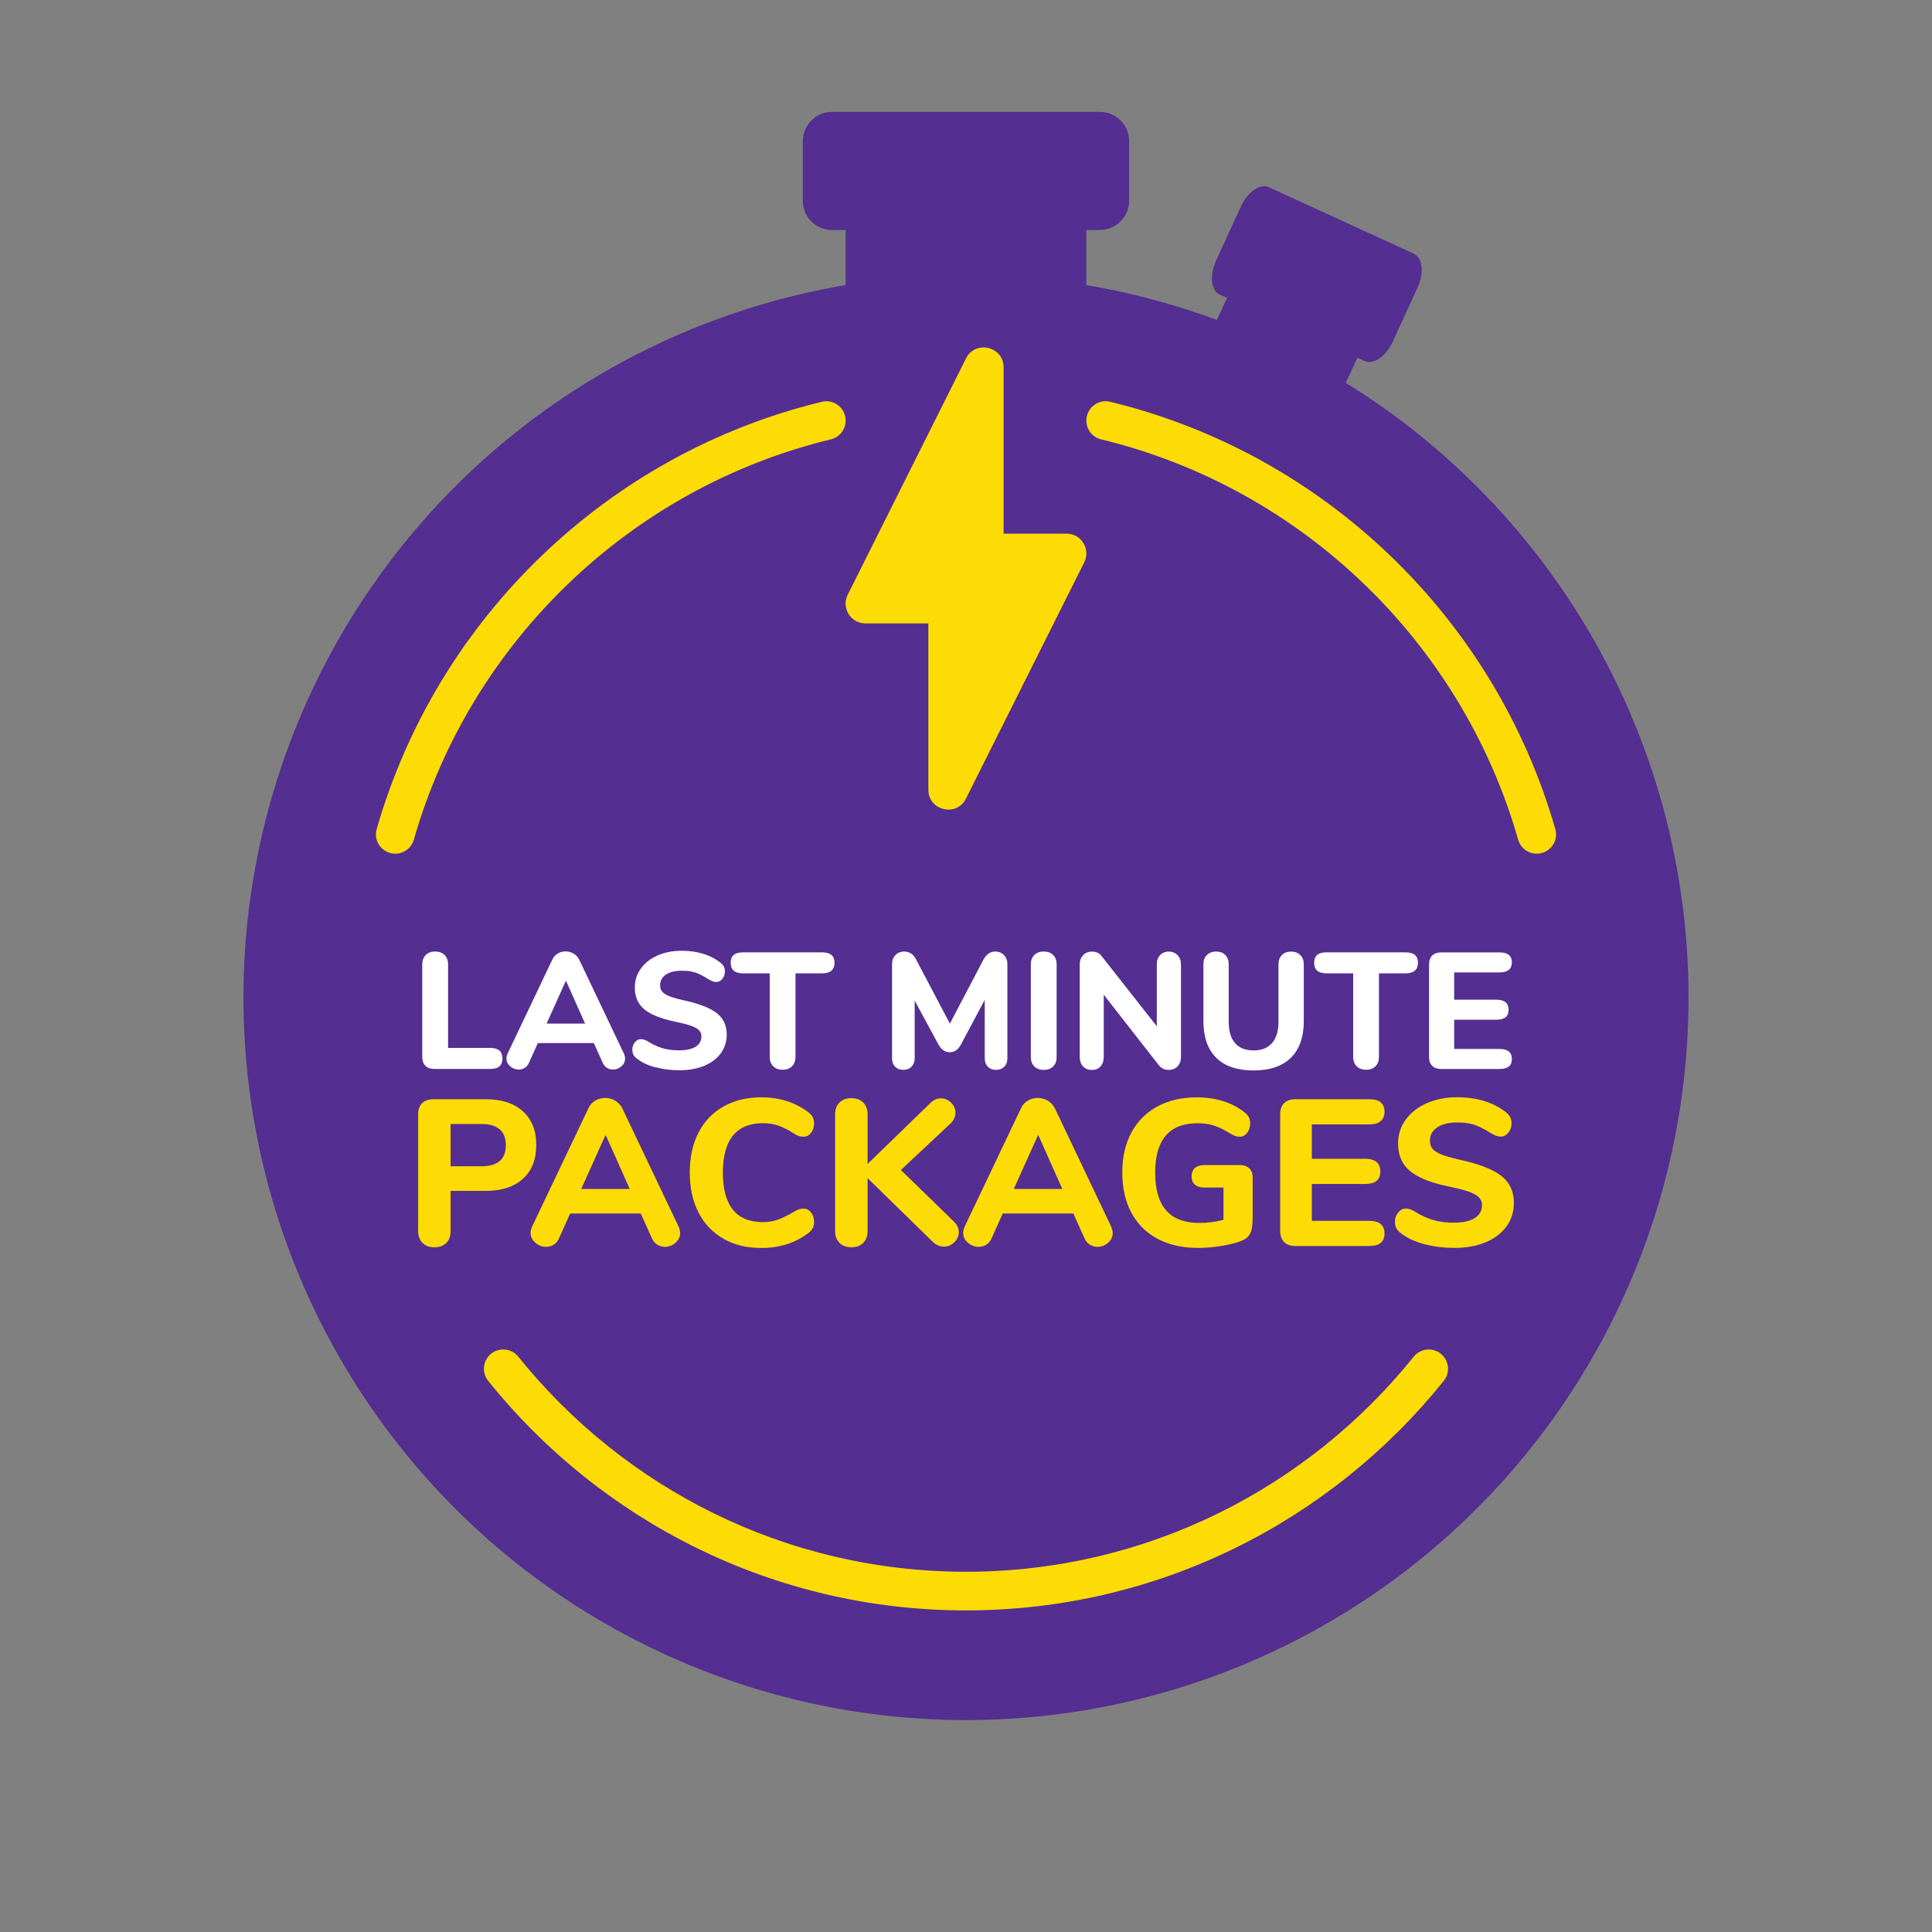
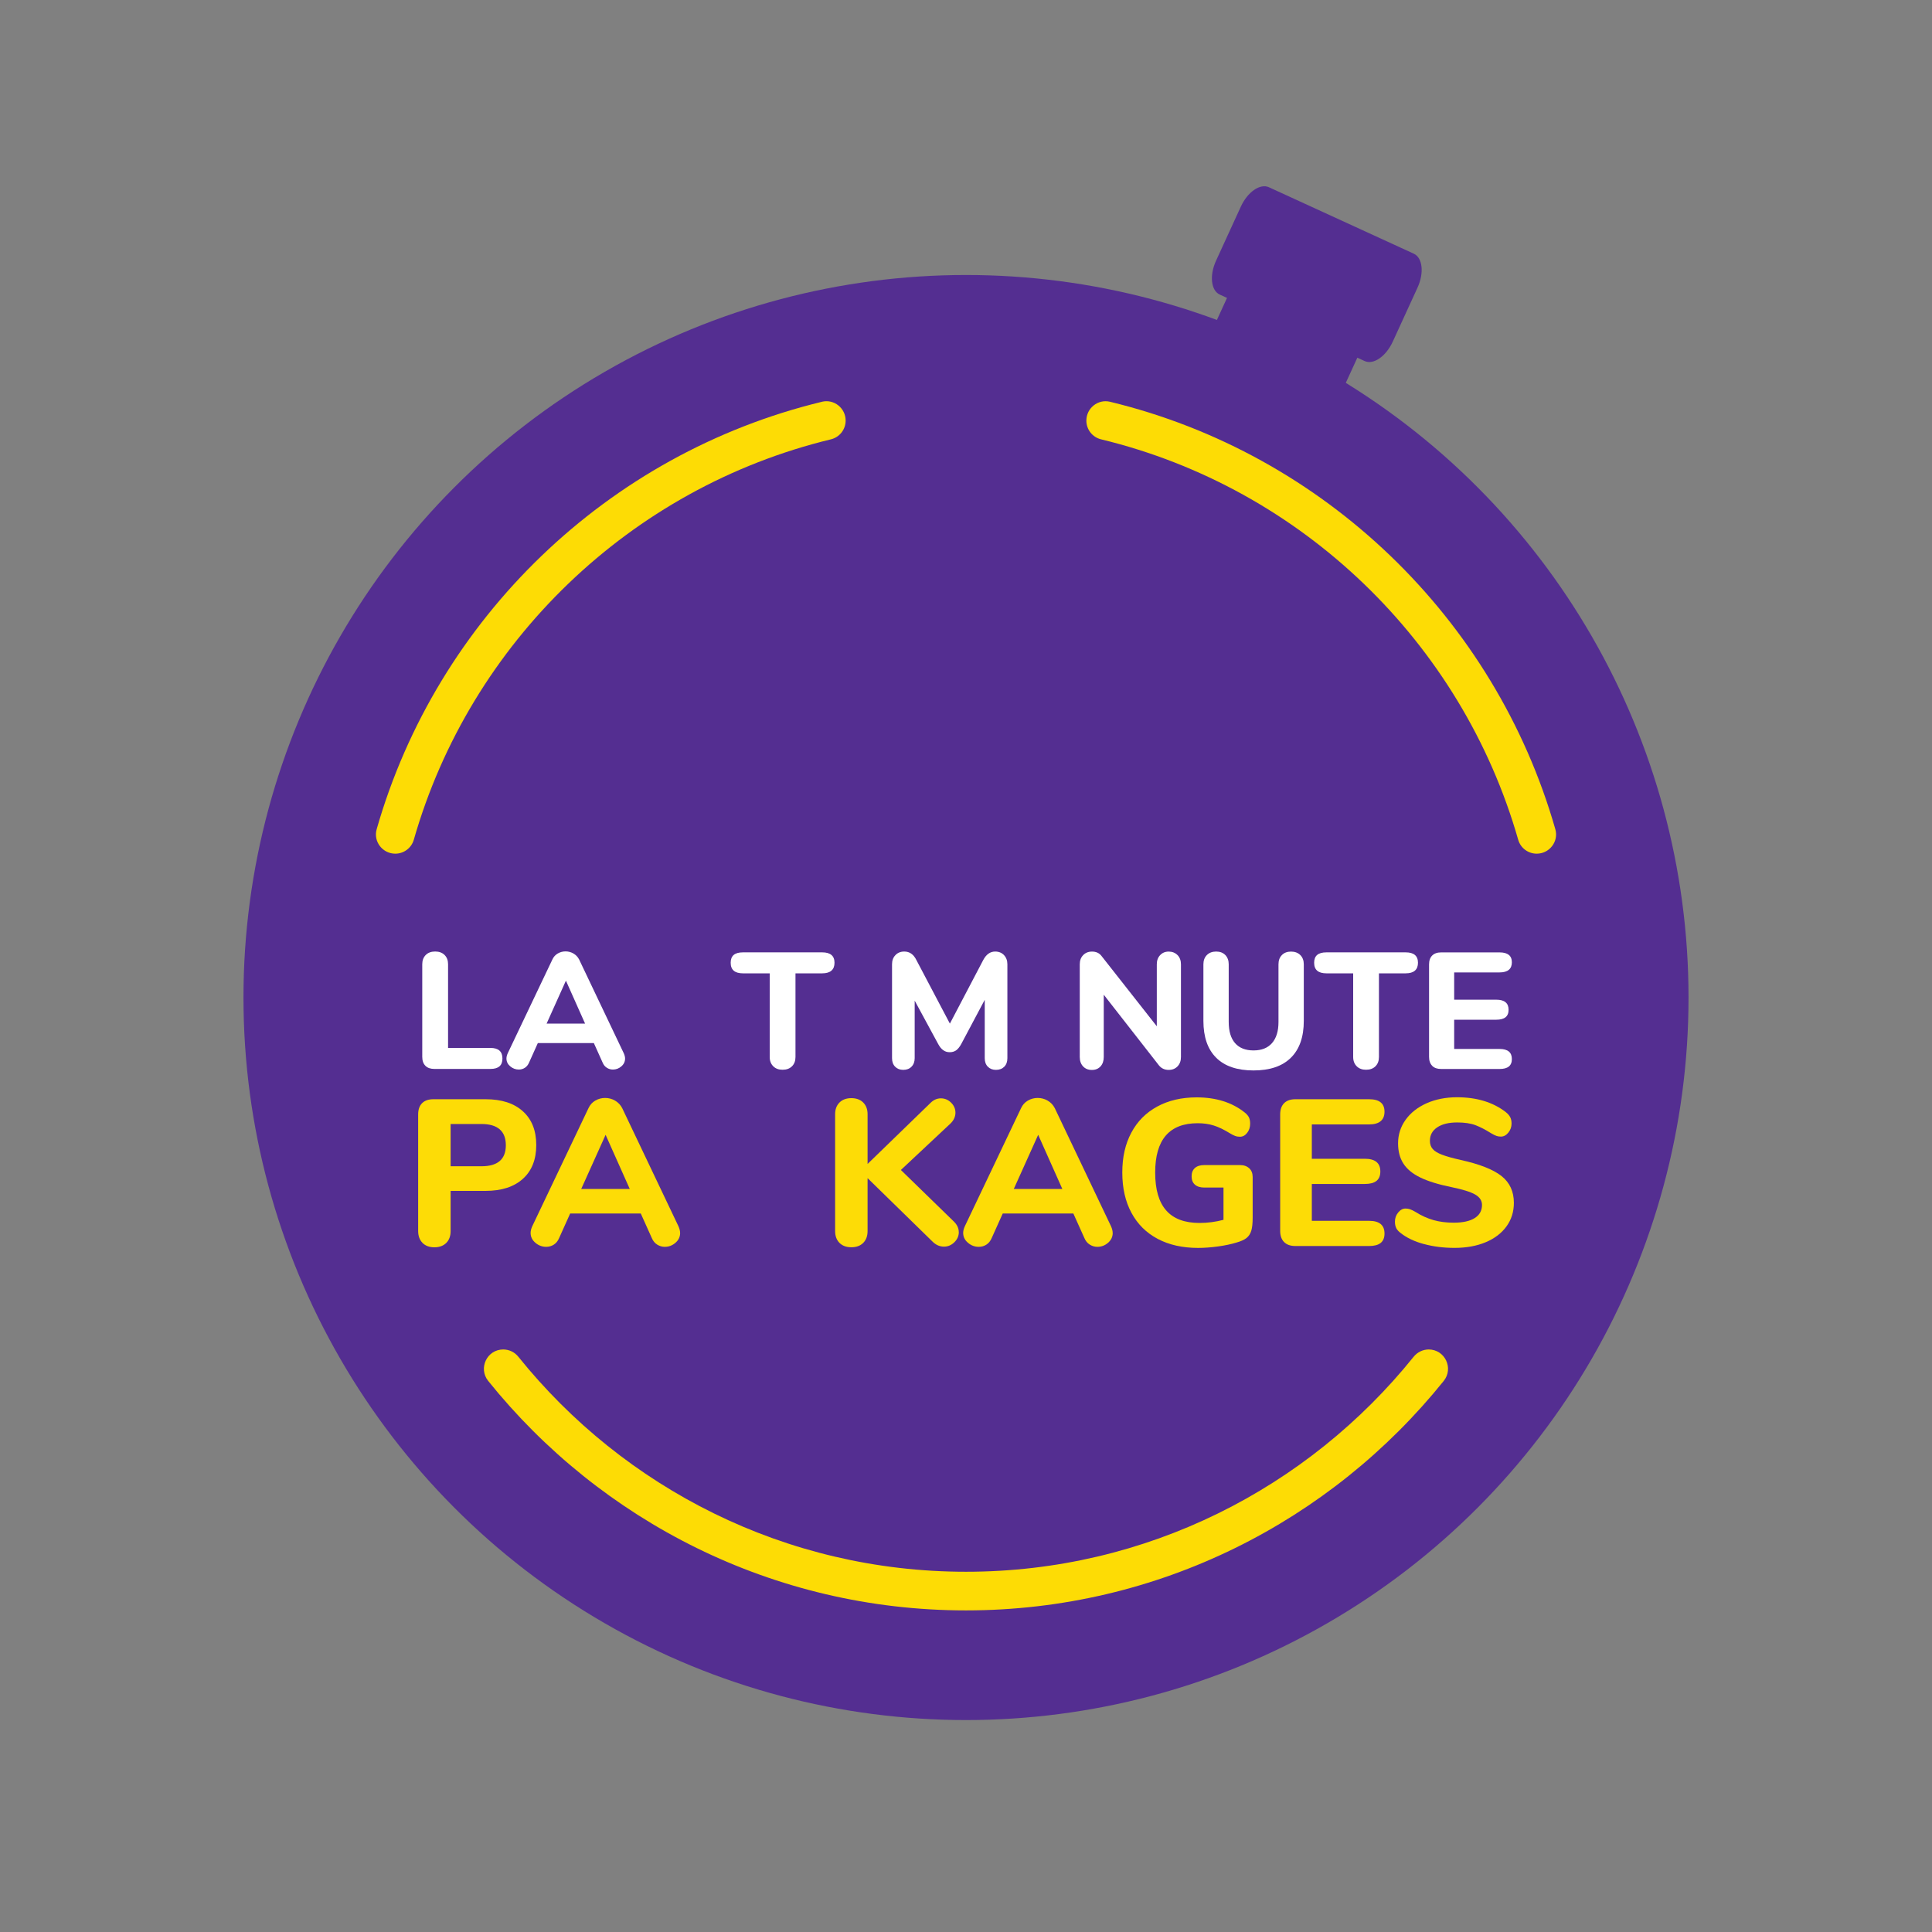
<svg xmlns="http://www.w3.org/2000/svg" id="Layer_1" data-name="Layer 1" viewBox="0 0 500 500">
  <rect x="0" y="0" width="500" height="500" fill="#808080" stroke="none" />
  <defs>
    <style>
      .cls-1 {
        fill: #fddc05;
      }

      .cls-1, .cls-2, .cls-3, .cls-4 {
        stroke-width: 0px;
      }

      .cls-2 {
        fill: #fddc06;
      }

      .cls-3 {
        fill: #542e91;
      }

      .cls-4 {
        fill: #fff;
      }
    </style>
  </defs>
  <circle class="cls-3" cx="250" cy="258.16" r="186.99" />
-   <path class="cls-2" d="M276.01,138.1h-16.28v-43.04c0-5.42-7.3-7.14-9.73-2.3l-30.61,61.15c-1.71,3.41.77,7.43,4.59,7.43h16.28v43.04c0,5.42,7.3,7.14,9.73,2.3l30.61-61.15c1.71-3.41-.77-7.43-4.59-7.43Z" />
  <path class="cls-4" d="M110.09,275.82c-.54-.54-.81-1.31-.81-2.31v-23.96c0-1,.3-1.8.9-2.4.6-.6,1.41-.9,2.44-.9s1.84.3,2.44.9.9,1.4.9,2.4v21.65h10.95c2.08,0,3.12.91,3.12,2.74s-1.04,2.7-3.12,2.7h-14.5c-1,0-1.77-.27-2.31-.81Z" />
  <path class="cls-4" d="M161.77,273.94c0,.8-.32,1.48-.96,2.03-.64.56-1.38.83-2.2.83-.54,0-1.06-.15-1.54-.45-.49-.3-.86-.75-1.11-1.35l-2.27-5.05h-14.5l-2.27,5.05c-.26.6-.62,1.05-1.09,1.35-.47.3-.99.45-1.56.45-.83,0-1.57-.28-2.22-.83-.66-.56-.98-1.23-.98-2.03,0-.4.11-.86.34-1.37l11.55-24.26c.31-.68.78-1.2,1.41-1.56.63-.36,1.3-.53,2.01-.53s1.43.19,2.05.56c.63.37,1.11.88,1.45,1.54l11.55,24.26c.23.51.34.97.34,1.37ZM151.42,264.91l-4.96-11.12-5,11.12h9.97Z" />
-   <path class="cls-4" d="M169.6,276.23c-1.94-.53-3.52-1.28-4.75-2.25-.43-.31-.73-.65-.92-1.01-.19-.36-.28-.81-.28-1.35,0-.71.22-1.34.66-1.88.44-.54.95-.81,1.52-.81.31,0,.62.05.92.15.3.1.66.28,1.09.53,1.23.77,2.47,1.33,3.72,1.69,1.25.36,2.64.53,4.15.53,1.88,0,3.32-.31,4.32-.94,1-.63,1.5-1.53,1.5-2.7,0-.88-.46-1.6-1.39-2.14-.93-.54-2.57-1.05-4.94-1.54-2.65-.54-4.77-1.2-6.35-1.97s-2.74-1.73-3.47-2.87c-.73-1.14-1.09-2.52-1.09-4.15,0-1.8.52-3.41,1.56-4.86,1.04-1.44,2.48-2.57,4.32-3.38s3.91-1.22,6.22-1.22c4.05,0,7.39,1.01,10.01,3.04.43.34.73.69.92,1.05.19.36.28.79.28,1.3,0,.71-.22,1.34-.66,1.88-.44.54-.95.81-1.52.81-.31,0-.61-.04-.88-.13-.27-.09-.65-.27-1.13-.56-1.17-.74-2.25-1.3-3.23-1.67-.98-.37-2.23-.56-3.74-.56-1.74,0-3.11.34-4.11,1.01-1,.67-1.5,1.59-1.5,2.76,0,.68.19,1.25.58,1.69.38.44,1.03.83,1.92,1.18.9.34,2.17.7,3.83,1.07,3.88.86,6.67,1.95,8.36,3.29,1.7,1.34,2.55,3.18,2.55,5.52,0,1.83-.51,3.44-1.52,4.83-1.01,1.4-2.44,2.48-4.28,3.25-1.84.77-3.97,1.16-6.39,1.16-2.25,0-4.35-.26-6.29-.79Z" />
  <path class="cls-4" d="M200.12,275.95c-.61-.6-.92-1.4-.92-2.4v-21.65h-6.93c-2.11,0-3.17-.91-3.17-2.74s1.05-2.69,3.17-2.69h20.53c2.11,0,3.17.9,3.17,2.69s-1.06,2.74-3.17,2.74h-6.93v21.65c0,1-.3,1.8-.9,2.4-.6.6-1.41.9-2.44.9s-1.8-.3-2.42-.9Z" />
  <path class="cls-4" d="M259.83,247.18c.58.61.88,1.4.88,2.37v24.3c0,.94-.27,1.68-.81,2.22-.54.54-1.25.81-2.14.81s-1.55-.27-2.1-.81c-.54-.54-.81-1.28-.81-2.22v-15.1l-6.07,11.42c-.4.74-.83,1.28-1.3,1.63-.47.34-1.03.51-1.69.51s-1.18-.17-1.67-.51c-.49-.34-.93-.88-1.33-1.63l-6.07-11.21v14.89c0,.91-.27,1.65-.81,2.2-.54.56-1.26.83-2.14.83s-1.55-.27-2.1-.81c-.54-.54-.81-1.28-.81-2.22v-24.3c0-.97.29-1.76.88-2.37.58-.61,1.35-.92,2.29-.92,1.37,0,2.41.73,3.12,2.18l8.68,16.47,8.64-16.47c.77-1.45,1.8-2.18,3.08-2.18.94,0,1.7.31,2.29.92Z" />
-   <path class="cls-4" d="M267.68,275.99c-.6-.6-.9-1.41-.9-2.44v-24c0-1,.3-1.8.9-2.4.6-.6,1.41-.9,2.44-.9s1.84.3,2.44.9.9,1.4.9,2.4v24c0,1.03-.3,1.84-.9,2.44s-1.41.9-2.44.9-1.84-.3-2.44-.9Z" />
  <path class="cls-4" d="M304.75,247.18c.58.61.88,1.4.88,2.37v24c0,1-.29,1.8-.88,2.42-.58.61-1.35.92-2.29.92-1.03,0-1.85-.37-2.48-1.11l-14.33-18.35v16.13c0,1-.28,1.8-.83,2.42-.56.61-1.3.92-2.25.92s-1.7-.31-2.27-.92c-.57-.61-.86-1.42-.86-2.42v-24c0-.97.29-1.76.88-2.37.58-.61,1.35-.92,2.29-.92,1.05,0,1.87.37,2.44,1.11l14.33,18.22v-16.04c0-.97.28-1.76.86-2.37.57-.61,1.31-.92,2.22-.92s1.7.31,2.29.92Z" />
  <path class="cls-4" d="M314.76,273.75c-2.21-2.18-3.32-5.37-3.32-9.56v-14.63c0-1,.3-1.8.9-2.4.6-.6,1.4-.9,2.4-.9s1.79.3,2.37.9c.58.6.88,1.4.88,2.4v14.93c0,2.4.55,4.22,1.65,5.48,1.1,1.25,2.69,1.88,4.77,1.88s3.68-.63,4.79-1.9c1.11-1.27,1.67-3.09,1.67-5.45v-14.93c0-1,.29-1.8.88-2.4.58-.6,1.38-.9,2.37-.9s1.8.3,2.4.9c.6.6.9,1.4.9,2.4v14.63c0,4.16-1.11,7.34-3.34,9.54-2.22,2.2-5.45,3.29-9.67,3.29s-7.44-1.09-9.65-3.27Z" />
  <path class="cls-4" d="M351.12,275.95c-.61-.6-.92-1.4-.92-2.4v-21.65h-6.93c-2.11,0-3.17-.91-3.17-2.74s1.05-2.69,3.17-2.69h20.53c2.11,0,3.17.9,3.17,2.69s-1.06,2.74-3.17,2.74h-6.93v21.65c0,1-.3,1.8-.9,2.4-.6.6-1.41.9-2.44.9s-1.8-.3-2.42-.9Z" />
  <path class="cls-4" d="M370.65,275.82c-.54-.54-.81-1.31-.81-2.31v-23.91c0-1,.27-1.77.81-2.31.54-.54,1.31-.81,2.31-.81h15.14c2.11,0,3.17.86,3.17,2.57s-1.06,2.61-3.17,2.61h-11.76v7.06h10.91c2.11,0,3.17.87,3.17,2.61s-1.06,2.57-3.17,2.57h-10.91v7.57h11.76c2.11,0,3.17.87,3.17,2.61s-1.06,2.57-3.17,2.57h-15.14c-1,0-1.77-.27-2.31-.81Z" />
  <path class="cls-2" d="M109.35,321.66c-.75-.76-1.13-1.78-1.13-3.07v-30.18c0-1.26.34-2.23,1.02-2.91.68-.68,1.65-1.02,2.91-1.02h13.53c4.13,0,7.35,1.04,9.65,3.13,2.3,2.08,3.45,4.99,3.45,8.73s-1.15,6.65-3.45,8.73c-2.3,2.08-5.52,3.13-9.65,3.13h-9.06v10.4c0,1.29-.38,2.32-1.13,3.07-.75.75-1.78,1.13-3.07,1.13s-2.32-.38-3.07-1.13ZM124.6,301.83c4.2,0,6.31-1.81,6.31-5.44s-2.1-5.5-6.31-5.5h-7.98v10.94h7.98Z" />
  <path class="cls-2" d="M176.02,319.07c0,1.01-.4,1.86-1.21,2.56-.81.7-1.73,1.05-2.78,1.05-.68,0-1.33-.19-1.94-.57-.61-.38-1.08-.94-1.4-1.7l-2.86-6.36h-18.27l-2.86,6.36c-.32.75-.78,1.32-1.37,1.7-.59.38-1.25.57-1.97.57-1.04,0-1.98-.35-2.8-1.05-.83-.7-1.24-1.55-1.24-2.56,0-.5.14-1.08.43-1.72l14.55-30.56c.4-.86.99-1.52,1.78-1.97.79-.45,1.63-.67,2.53-.67s1.8.23,2.59.7c.79.47,1.4,1.11,1.83,1.94l14.55,30.56c.29.65.43,1.22.43,1.72ZM162.98,307.7l-6.25-14.01-6.31,14.01h12.56Z" />
-   <path class="cls-2" d="M187.24,320.58c-2.8-1.58-4.96-3.84-6.47-6.79-1.51-2.95-2.26-6.4-2.26-10.35s.75-7.39,2.26-10.32c1.51-2.93,3.67-5.18,6.47-6.76,2.8-1.58,6.07-2.37,9.81-2.37,4.71,0,8.77,1.29,12.18,3.88.54.43.92.86,1.13,1.29s.32.97.32,1.62c0,.93-.26,1.73-.78,2.4-.52.67-1.16,1-1.91,1-.5,0-.94-.06-1.32-.19s-.8-.35-1.27-.67c-1.44-.93-2.77-1.61-3.99-2.02-1.22-.41-2.53-.62-3.93-.62-3.45,0-6.05,1.07-7.79,3.21-1.74,2.14-2.61,5.33-2.61,9.57,0,8.55,3.47,12.83,10.4,12.83,1.33,0,2.59-.21,3.77-.62,1.19-.41,2.57-1.09,4.15-2.02.54-.32.99-.55,1.35-.67.36-.13.77-.19,1.24-.19.75,0,1.39.33,1.91,1,.52.67.78,1.46.78,2.4,0,.65-.12,1.2-.35,1.64-.23.45-.6.87-1.1,1.27-3.41,2.59-7.47,3.88-12.18,3.88-3.74,0-7.01-.79-9.81-2.37Z" />
  <path class="cls-2" d="M248.14,318.86c0,1.01-.39,1.89-1.16,2.64-.77.75-1.66,1.13-2.67,1.13-1.15,0-2.17-.47-3.07-1.4l-16.71-16.33v13.69c0,1.29-.38,2.32-1.13,3.07-.75.75-1.78,1.13-3.07,1.13s-2.32-.38-3.07-1.13c-.75-.76-1.13-1.78-1.13-3.07v-30.24c0-1.26.38-2.26,1.13-3.02.75-.75,1.78-1.13,3.07-1.13s2.32.38,3.07,1.13c.75.76,1.13,1.76,1.13,3.02v12.88l16.28-15.79c.79-.79,1.69-1.19,2.69-1.19s1.89.37,2.64,1.11c.75.74,1.13,1.61,1.13,2.61s-.43,1.98-1.29,2.8l-12.83,12.02,13.74,13.37c.83.83,1.24,1.73,1.24,2.7Z" />
  <path class="cls-2" d="M287.97,319.07c0,1.01-.4,1.86-1.21,2.56-.81.7-1.73,1.05-2.78,1.05-.68,0-1.33-.19-1.94-.57-.61-.38-1.08-.94-1.4-1.7l-2.86-6.36h-18.27l-2.86,6.36c-.32.75-.78,1.32-1.37,1.7-.59.38-1.25.57-1.97.57-1.04,0-1.98-.35-2.8-1.05-.83-.7-1.24-1.55-1.24-2.56,0-.5.14-1.08.43-1.72l14.55-30.56c.4-.86.99-1.52,1.78-1.97.79-.45,1.63-.67,2.53-.67s1.8.23,2.59.7c.79.47,1.4,1.11,1.83,1.94l14.55,30.56c.29.65.43,1.22.43,1.72ZM274.93,307.7l-6.25-14.01-6.31,14.01h12.56Z" />
  <path class="cls-2" d="M323.3,302.34c.59.56.89,1.32.89,2.29v10.51c0,1.44-.12,2.55-.35,3.34-.23.79-.64,1.42-1.21,1.89-.58.47-1.44.86-2.59,1.19-1.4.43-3.01.77-4.82,1.02-1.82.25-3.53.38-5.15.38-4.02,0-7.51-.78-10.46-2.34-2.95-1.56-5.21-3.81-6.79-6.74-1.58-2.93-2.37-6.4-2.37-10.43s.78-7.39,2.34-10.32c1.56-2.93,3.8-5.18,6.71-6.76,2.91-1.58,6.31-2.37,10.19-2.37,4.99,0,9.13,1.29,12.4,3.88.54.43.92.86,1.13,1.29s.32.97.32,1.62c0,.93-.26,1.73-.78,2.4-.52.67-1.14,1-1.86,1-.47,0-.89-.07-1.27-.22-.38-.14-.84-.38-1.37-.7-1.51-.93-2.89-1.6-4.15-1.99-1.26-.4-2.64-.59-4.15-.59-7.33,0-11,4.26-11,12.77,0,4.38.95,7.65,2.86,9.81,1.9,2.16,4.78,3.23,8.62,3.23,2.08,0,4.15-.27,6.2-.81v-8.35h-4.96c-1.04,0-1.85-.25-2.43-.75-.58-.5-.86-1.22-.86-2.16s.29-1.65.86-2.16c.57-.5,1.38-.75,2.43-.75h9.22c1.01,0,1.81.28,2.4.84Z" />
  <path class="cls-2" d="M332.33,321.45c-.68-.68-1.02-1.65-1.02-2.91v-30.13c0-1.26.34-2.23,1.02-2.91.68-.68,1.65-1.02,2.91-1.02h19.08c2.66,0,3.99,1.08,3.99,3.23s-1.33,3.29-3.99,3.29h-14.82v8.89h13.74c2.66,0,3.99,1.1,3.99,3.29s-1.33,3.23-3.99,3.23h-13.74v9.54h14.82c2.66,0,3.99,1.1,3.99,3.29s-1.33,3.23-3.99,3.23h-19.08c-1.26,0-2.23-.34-2.91-1.02Z" />
  <path class="cls-2" d="M368.5,321.96c-2.44-.66-4.44-1.61-5.98-2.83-.54-.4-.93-.82-1.16-1.27-.23-.45-.35-1.01-.35-1.7,0-.9.28-1.69.84-2.37.56-.68,1.19-1.02,1.91-1.02.4,0,.78.06,1.16.19.38.13.84.35,1.37.67,1.54.97,3.11,1.68,4.69,2.13,1.58.45,3.32.67,5.23.67,2.37,0,4.19-.4,5.44-1.19,1.26-.79,1.89-1.92,1.89-3.4,0-1.11-.58-2.01-1.75-2.69-1.17-.68-3.24-1.33-6.23-1.94-3.34-.68-6.01-1.51-8-2.48s-3.45-2.17-4.37-3.61c-.92-1.44-1.37-3.18-1.37-5.23,0-2.26.66-4.3,1.97-6.12,1.31-1.81,3.13-3.23,5.44-4.26,2.32-1.02,4.93-1.54,7.84-1.54,5.1,0,9.31,1.28,12.61,3.83.54.43.92.87,1.16,1.32.23.45.35,1,.35,1.64,0,.9-.28,1.69-.84,2.37-.56.68-1.19,1.02-1.91,1.02-.4,0-.76-.05-1.1-.16-.34-.11-.82-.34-1.43-.7-1.47-.93-2.83-1.63-4.07-2.1-1.24-.47-2.81-.7-4.72-.7-2.19,0-3.92.42-5.17,1.27-1.26.84-1.89,2-1.89,3.48,0,.86.24,1.57.73,2.13.49.56,1.29,1.05,2.43,1.48,1.13.43,2.74.88,4.82,1.35,4.89,1.08,8.4,2.46,10.54,4.15,2.14,1.69,3.21,4.01,3.21,6.95,0,2.3-.64,4.33-1.91,6.09-1.28,1.76-3.07,3.13-5.39,4.1-2.32.97-5,1.46-8.06,1.46-2.84,0-5.48-.33-7.92-1Z" />
  <path class="cls-1" d="M369.76,349.24c-1.52,0-2.95.7-3.91,1.89-27.26,33.9-69.06,55.64-115.85,55.64s-88.59-21.74-115.85-55.64c-.95-1.19-2.38-1.89-3.91-1.89h0c-4.21,0-6.52,4.87-3.89,8.15,29.09,36.18,73.71,59.38,123.64,59.38s94.55-23.2,123.64-59.38c2.64-3.28.32-8.15-3.89-8.15h0Z" />
  <path class="cls-1" d="M212.72,103.98c-55.46,13.41-99.63,56.05-115.24,110.63-.91,3.17,1.52,6.32,4.82,6.32h0c2.22,0,4.18-1.47,4.79-3.6,14.63-51.12,56.01-91.06,107.95-103.63,2.24-.54,3.81-2.55,3.81-4.85h0c0-3.23-3-5.63-6.13-4.88Z" />
  <path class="cls-1" d="M281.15,108.85h0c0,2.31,1.57,4.31,3.81,4.85,51.95,12.57,93.33,52.51,107.95,103.63.61,2.14,2.57,3.6,4.79,3.6h0c3.3,0,5.73-3.15,4.82-6.32-15.61-54.58-59.78-97.22-115.24-110.63-3.13-.76-6.13,1.65-6.13,4.87Z" />
-   <path class="cls-3" d="M284.64,28.96h-69.29c-4.19,0-7.59,3.4-7.59,7.59v15.38c0,4.19,3.4,7.59,7.59,7.59h3.49v19.93h62.3v-19.93h3.49c4.19,0,7.59-3.4,7.59-7.59v-15.38c0-4.19-3.4-7.59-7.59-7.59Z" />
  <path class="cls-3" d="M365.92,65.67l-37.52-17.21c-2.27-1.04-5.52,1.2-7.27,5.01l-6.41,13.98c-1.75,3.81-1.32,7.74.94,8.78l1.89.87-8.31,18.12,33.73,15.47,8.31-18.12,1.89.87c2.27,1.04,5.52-1.2,7.27-5.01l6.41-13.98c1.75-3.81,1.32-7.74-.94-8.78Z" />
</svg>